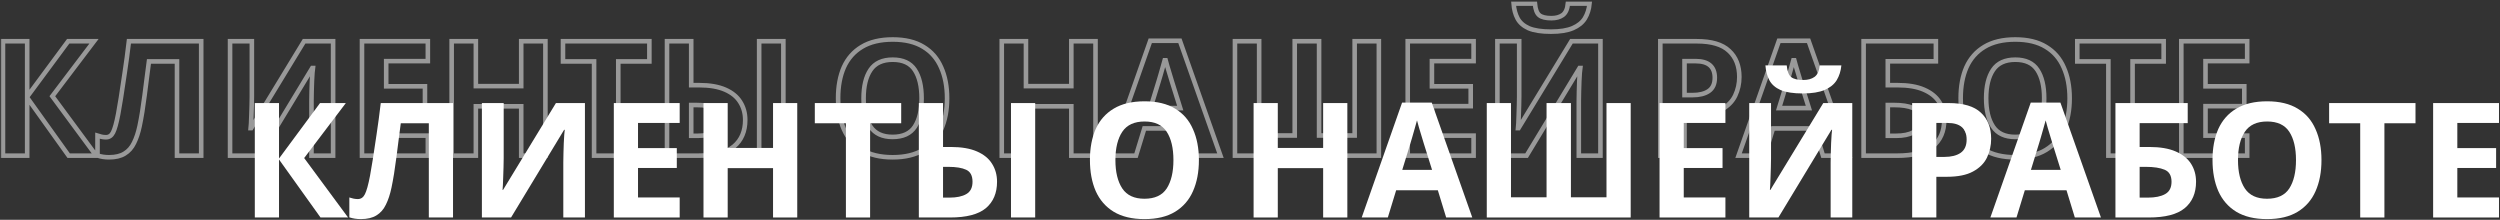
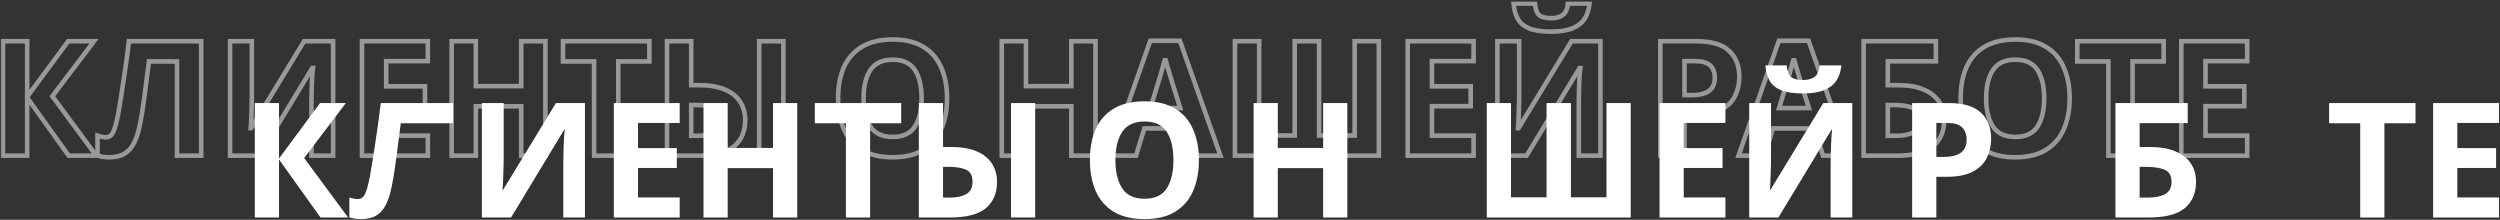
<svg xmlns="http://www.w3.org/2000/svg" width="1092" height="96" viewBox="0 0 1092 96" fill="none">
  <rect x="0" y="0" width="1092" height="96" fill="#333333" stroke="none" />
  <mask id="path-1-outside-1" maskUnits="userSpaceOnUse" x="0.3" y="0.57" width="983" height="70" fill="black">
    <rect fill="white" x="0.3" y="0.57" width="983" height="70" />
    <path d="M42.04 68H30L11.87 42.66V68H1.3V18.02H11.87V42.24L29.79 18.02H41.06L22.86 42.03L42.04 68ZM87.881 68H77.311V26.84H65.061C64.781 28.987 64.478 31.32 64.151 33.84C63.871 36.36 63.545 38.927 63.171 41.54C62.845 44.107 62.495 46.557 62.121 48.89C61.748 51.177 61.375 53.207 61.001 54.98C60.395 57.874 59.578 60.347 58.551 62.4C57.571 64.454 56.195 66.017 54.421 67.09C52.695 68.164 50.431 68.7 47.631 68.7C45.811 68.7 44.131 68.444 42.591 67.93V59.25C43.198 59.437 43.781 59.6 44.341 59.74C44.948 59.88 45.601 59.95 46.301 59.95C47.655 59.95 48.681 59.25 49.381 57.85C50.128 56.404 50.875 53.72 51.621 49.8C51.901 48.307 52.298 45.974 52.811 42.8C53.325 39.627 53.885 35.917 54.491 31.67C55.145 27.377 55.751 22.827 56.311 18.02H87.881V68ZM100.49 18.02H110.01V42.17C110.01 43.337 109.986 44.644 109.939 46.09C109.893 47.537 109.846 48.96 109.799 50.36C109.753 51.714 109.706 52.904 109.66 53.93C109.613 54.91 109.566 55.587 109.52 55.96H109.729L132.829 18.02H145.5V68H136.049V43.99C136.049 42.73 136.073 41.354 136.12 39.86C136.166 38.32 136.213 36.85 136.26 35.45C136.353 34.05 136.423 32.837 136.469 31.81C136.563 30.737 136.633 30.037 136.68 29.71H136.4L113.229 68H100.49V18.02ZM186.886 68H158.116V18.02H186.886V26.7H168.686V37.69H185.626V46.37H168.686V59.25H186.886V68ZM238.236 68H227.666V46.44H207.856V68H197.286V18.02H207.856V37.62H227.666V18.02H238.236V68ZM270.062 68H259.492V26.84H245.912V18.02H283.642V26.84H270.062V68ZM291.349 68V18.02H301.919V37.2H305.349C309.969 37.2 313.772 37.854 316.759 39.16C319.746 40.467 321.939 42.264 323.339 44.55C324.786 46.837 325.509 49.45 325.509 52.39C325.509 57.337 323.876 61.187 320.609 63.94C317.342 66.647 312.139 68 304.999 68H291.349ZM331.599 68V18.02H342.169V68H331.599ZM304.719 59.32C307.846 59.32 310.296 58.807 312.069 57.78C313.889 56.754 314.799 54.957 314.799 52.39C314.799 49.73 313.866 47.98 311.999 47.14C310.179 46.3 307.589 45.88 304.229 45.88H301.919V59.32H304.719ZM413.682 42.94C413.682 48.12 412.818 52.647 411.092 56.52C409.412 60.347 406.822 63.334 403.322 65.48C399.822 67.627 395.342 68.7 389.882 68.7C384.468 68.7 379.988 67.627 376.442 65.48C372.942 63.334 370.328 60.324 368.602 56.45C366.922 52.577 366.082 48.05 366.082 42.87C366.082 37.69 366.922 33.187 368.602 29.36C370.328 25.534 372.942 22.57 376.442 20.47C379.988 18.324 384.492 17.25 389.952 17.25C395.365 17.25 399.822 18.324 403.322 20.47C406.822 22.57 409.412 25.557 411.092 29.43C412.818 33.257 413.682 37.76 413.682 42.94ZM377.212 42.94C377.212 48.167 378.215 52.297 380.222 55.33C382.228 58.317 385.448 59.81 389.882 59.81C394.408 59.81 397.652 58.317 399.612 55.33C401.572 52.297 402.552 48.167 402.552 42.94C402.552 37.667 401.572 33.537 399.612 30.55C397.652 27.564 394.432 26.07 389.952 26.07C385.472 26.07 382.228 27.564 380.222 30.55C378.215 33.537 377.212 37.667 377.212 42.94ZM478.52 68H467.95V46.44H448.14V68H437.57V18.02H448.14V37.62H467.95V18.02H478.52V68ZM521.685 68L518.045 56.1H499.845L496.205 68H484.795L502.435 17.81H515.385L533.095 68H521.685ZM511.885 35.59C511.652 34.797 511.348 33.794 510.975 32.58C510.602 31.367 510.228 30.13 509.855 28.87C509.482 27.61 509.178 26.514 508.945 25.58C508.712 26.514 508.385 27.68 507.965 29.08C507.592 30.434 507.218 31.74 506.845 33C506.518 34.214 506.262 35.077 506.075 35.59L502.505 47.21H515.525L511.885 35.59ZM602.285 68H539.425V18.02H549.995V59.18H565.535V18.02H576.175V59.18H591.715V18.02H602.285V68ZM643.664 68H614.894V18.02H643.664V26.7H625.464V37.69H642.404V46.37H625.464V59.25H643.664V68ZM694.314 1.57C694.08 3.997 693.404 6.144 692.284 8.01C691.164 9.83 689.414 11.254 687.034 12.28C684.654 13.307 681.457 13.82 677.444 13.82C673.337 13.82 670.117 13.33 667.784 12.35C665.497 11.324 663.864 9.9 662.884 8.08C661.904 6.26 661.32 4.09 661.134 1.57H670.444C670.677 4.137 671.33 5.84 672.404 6.68C673.477 7.52 675.227 7.94 677.654 7.94C679.66 7.94 681.294 7.497 682.554 6.61C683.86 5.677 684.63 3.997 684.864 1.57H694.314ZM654.064 18.02H663.584V42.17C663.584 43.337 663.56 44.644 663.514 46.09C663.467 47.537 663.42 48.96 663.374 50.36C663.327 51.714 663.28 52.904 663.234 53.93C663.187 54.91 663.14 55.587 663.094 55.96H663.304L686.404 18.02H699.074V68H689.624V43.99C689.624 42.73 689.647 41.354 689.694 39.86C689.74 38.32 689.787 36.85 689.834 35.45C689.927 34.05 689.997 32.837 690.044 31.81C690.137 30.737 690.207 30.037 690.254 29.71H689.974L666.804 68H654.064V18.02ZM741.186 18.02C747.626 18.02 752.316 19.42 755.256 22.22C758.243 24.974 759.736 28.777 759.736 33.63C759.736 36.524 759.129 39.254 757.916 41.82C756.702 44.34 754.672 46.37 751.826 47.91C749.026 49.45 745.199 50.22 740.346 50.22H735.796V68H725.226V18.02H741.186ZM740.626 26.7H735.796V41.54H739.296C742.283 41.54 744.639 40.957 746.366 39.79C748.139 38.577 749.026 36.64 749.026 33.98C749.026 29.127 746.226 26.7 740.626 26.7ZM796.285 68L792.645 56.1H774.445L770.805 68H759.395L777.035 17.81H789.985L807.695 68H796.285ZM786.485 35.59C786.251 34.797 785.948 33.794 785.575 32.58C785.201 31.367 784.828 30.13 784.455 28.87C784.081 27.61 783.778 26.514 783.545 25.58C783.311 26.514 782.985 27.68 782.565 29.08C782.191 30.434 781.818 31.74 781.445 33C781.118 34.214 780.861 35.077 780.675 35.59L777.105 47.21H790.125L786.485 35.59ZM814.025 68V18.02H845.595V26.77H824.595V37.2H828.795C833.508 37.2 837.358 37.854 840.345 39.16C843.378 40.467 845.618 42.264 847.065 44.55C848.511 46.837 849.235 49.45 849.235 52.39C849.235 57.337 847.578 61.187 844.265 63.94C840.998 66.647 835.771 68 828.585 68H814.025ZM828.165 59.32C831.385 59.32 833.905 58.807 835.725 57.78C837.591 56.754 838.525 54.957 838.525 52.39C838.525 49.73 837.521 47.98 835.515 47.14C833.508 46.3 830.778 45.88 827.325 45.88H824.595V59.32H828.165ZM904.023 42.94C904.023 48.12 903.16 52.647 901.433 56.52C899.753 60.347 897.163 63.334 893.663 65.48C890.163 67.627 885.683 68.7 880.223 68.7C874.81 68.7 870.33 67.627 866.783 65.48C863.283 63.334 860.67 60.324 858.943 56.45C857.263 52.577 856.423 48.05 856.423 42.87C856.423 37.69 857.263 33.187 858.943 29.36C860.67 25.534 863.283 22.57 866.783 20.47C870.33 18.324 874.833 17.25 880.293 17.25C885.707 17.25 890.163 18.324 893.663 20.47C897.163 22.57 899.753 25.557 901.433 29.43C903.16 33.257 904.023 37.76 904.023 42.94ZM867.553 42.94C867.553 48.167 868.557 52.297 870.563 55.33C872.57 58.317 875.79 59.81 880.223 59.81C884.75 59.81 887.993 58.317 889.953 55.33C891.913 52.297 892.893 48.167 892.893 42.94C892.893 37.667 891.913 33.537 889.953 30.55C887.993 27.564 884.773 26.07 880.293 26.07C875.813 26.07 872.57 27.564 870.563 30.55C868.557 33.537 867.553 37.667 867.553 42.94ZM931.507 68H920.937V26.84H907.357V18.02H945.087V26.84H931.507V68ZM981.564 68H952.794V18.02H981.564V26.7H963.364V37.69H980.304V46.37H963.364V59.25H981.564V68Z" />
  </mask>
  <path d="M42.04 68H30L11.87 42.66V68H1.3V18.02H11.87V42.24L29.79 18.02H41.06L22.86 42.03L42.04 68ZM87.881 68H77.311V26.84H65.061C64.781 28.987 64.478 31.32 64.151 33.84C63.871 36.36 63.545 38.927 63.171 41.54C62.845 44.107 62.495 46.557 62.121 48.89C61.748 51.177 61.375 53.207 61.001 54.98C60.395 57.874 59.578 60.347 58.551 62.4C57.571 64.454 56.195 66.017 54.421 67.09C52.695 68.164 50.431 68.7 47.631 68.7C45.811 68.7 44.131 68.444 42.591 67.93V59.25C43.198 59.437 43.781 59.6 44.341 59.74C44.948 59.88 45.601 59.95 46.301 59.95C47.655 59.95 48.681 59.25 49.381 57.85C50.128 56.404 50.875 53.72 51.621 49.8C51.901 48.307 52.298 45.974 52.811 42.8C53.325 39.627 53.885 35.917 54.491 31.67C55.145 27.377 55.751 22.827 56.311 18.02H87.881V68ZM100.49 18.02H110.01V42.17C110.01 43.337 109.986 44.644 109.939 46.09C109.893 47.537 109.846 48.96 109.799 50.36C109.753 51.714 109.706 52.904 109.66 53.93C109.613 54.91 109.566 55.587 109.52 55.96H109.729L132.829 18.02H145.5V68H136.049V43.99C136.049 42.73 136.073 41.354 136.12 39.86C136.166 38.32 136.213 36.85 136.26 35.45C136.353 34.05 136.423 32.837 136.469 31.81C136.563 30.737 136.633 30.037 136.68 29.71H136.4L113.229 68H100.49V18.02ZM186.886 68H158.116V18.02H186.886V26.7H168.686V37.69H185.626V46.37H168.686V59.25H186.886V68ZM238.236 68H227.666V46.44H207.856V68H197.286V18.02H207.856V37.62H227.666V18.02H238.236V68ZM270.062 68H259.492V26.84H245.912V18.02H283.642V26.84H270.062V68ZM291.349 68V18.02H301.919V37.2H305.349C309.969 37.2 313.772 37.854 316.759 39.16C319.746 40.467 321.939 42.264 323.339 44.55C324.786 46.837 325.509 49.45 325.509 52.39C325.509 57.337 323.876 61.187 320.609 63.94C317.342 66.647 312.139 68 304.999 68H291.349ZM331.599 68V18.02H342.169V68H331.599ZM304.719 59.32C307.846 59.32 310.296 58.807 312.069 57.78C313.889 56.754 314.799 54.957 314.799 52.39C314.799 49.73 313.866 47.98 311.999 47.14C310.179 46.3 307.589 45.88 304.229 45.88H301.919V59.32H304.719ZM413.682 42.94C413.682 48.12 412.818 52.647 411.092 56.52C409.412 60.347 406.822 63.334 403.322 65.48C399.822 67.627 395.342 68.7 389.882 68.7C384.468 68.7 379.988 67.627 376.442 65.48C372.942 63.334 370.328 60.324 368.602 56.45C366.922 52.577 366.082 48.05 366.082 42.87C366.082 37.69 366.922 33.187 368.602 29.36C370.328 25.534 372.942 22.57 376.442 20.47C379.988 18.324 384.492 17.25 389.952 17.25C395.365 17.25 399.822 18.324 403.322 20.47C406.822 22.57 409.412 25.557 411.092 29.43C412.818 33.257 413.682 37.76 413.682 42.94ZM377.212 42.94C377.212 48.167 378.215 52.297 380.222 55.33C382.228 58.317 385.448 59.81 389.882 59.81C394.408 59.81 397.652 58.317 399.612 55.33C401.572 52.297 402.552 48.167 402.552 42.94C402.552 37.667 401.572 33.537 399.612 30.55C397.652 27.564 394.432 26.07 389.952 26.07C385.472 26.07 382.228 27.564 380.222 30.55C378.215 33.537 377.212 37.667 377.212 42.94ZM478.52 68H467.95V46.44H448.14V68H437.57V18.02H448.14V37.62H467.95V18.02H478.52V68ZM521.685 68L518.045 56.1H499.845L496.205 68H484.795L502.435 17.81H515.385L533.095 68H521.685ZM511.885 35.59C511.652 34.797 511.348 33.794 510.975 32.58C510.602 31.367 510.228 30.13 509.855 28.87C509.482 27.61 509.178 26.514 508.945 25.58C508.712 26.514 508.385 27.68 507.965 29.08C507.592 30.434 507.218 31.74 506.845 33C506.518 34.214 506.262 35.077 506.075 35.59L502.505 47.21H515.525L511.885 35.59ZM602.285 68H539.425V18.02H549.995V59.18H565.535V18.02H576.175V59.18H591.715V18.02H602.285V68ZM643.664 68H614.894V18.02H643.664V26.7H625.464V37.69H642.404V46.37H625.464V59.25H643.664V68ZM694.314 1.57C694.08 3.997 693.404 6.144 692.284 8.01C691.164 9.83 689.414 11.254 687.034 12.28C684.654 13.307 681.457 13.82 677.444 13.82C673.337 13.82 670.117 13.33 667.784 12.35C665.497 11.324 663.864 9.9 662.884 8.08C661.904 6.26 661.32 4.09 661.134 1.57H670.444C670.677 4.137 671.33 5.84 672.404 6.68C673.477 7.52 675.227 7.94 677.654 7.94C679.66 7.94 681.294 7.497 682.554 6.61C683.86 5.677 684.63 3.997 684.864 1.57H694.314ZM654.064 18.02H663.584V42.17C663.584 43.337 663.56 44.644 663.514 46.09C663.467 47.537 663.42 48.96 663.374 50.36C663.327 51.714 663.28 52.904 663.234 53.93C663.187 54.91 663.14 55.587 663.094 55.96H663.304L686.404 18.02H699.074V68H689.624V43.99C689.624 42.73 689.647 41.354 689.694 39.86C689.74 38.32 689.787 36.85 689.834 35.45C689.927 34.05 689.997 32.837 690.044 31.81C690.137 30.737 690.207 30.037 690.254 29.71H689.974L666.804 68H654.064V18.02ZM741.186 18.02C747.626 18.02 752.316 19.42 755.256 22.22C758.243 24.974 759.736 28.777 759.736 33.63C759.736 36.524 759.129 39.254 757.916 41.82C756.702 44.34 754.672 46.37 751.826 47.91C749.026 49.45 745.199 50.22 740.346 50.22H735.796V68H725.226V18.02H741.186ZM740.626 26.7H735.796V41.54H739.296C742.283 41.54 744.639 40.957 746.366 39.79C748.139 38.577 749.026 36.64 749.026 33.98C749.026 29.127 746.226 26.7 740.626 26.7ZM796.285 68L792.645 56.1H774.445L770.805 68H759.395L777.035 17.81H789.985L807.695 68H796.285ZM786.485 35.59C786.251 34.797 785.948 33.794 785.575 32.58C785.201 31.367 784.828 30.13 784.455 28.87C784.081 27.61 783.778 26.514 783.545 25.58C783.311 26.514 782.985 27.68 782.565 29.08C782.191 30.434 781.818 31.74 781.445 33C781.118 34.214 780.861 35.077 780.675 35.59L777.105 47.21H790.125L786.485 35.59ZM814.025 68V18.02H845.595V26.77H824.595V37.2H828.795C833.508 37.2 837.358 37.854 840.345 39.16C843.378 40.467 845.618 42.264 847.065 44.55C848.511 46.837 849.235 49.45 849.235 52.39C849.235 57.337 847.578 61.187 844.265 63.94C840.998 66.647 835.771 68 828.585 68H814.025ZM828.165 59.32C831.385 59.32 833.905 58.807 835.725 57.78C837.591 56.754 838.525 54.957 838.525 52.39C838.525 49.73 837.521 47.98 835.515 47.14C833.508 46.3 830.778 45.88 827.325 45.88H824.595V59.32H828.165ZM904.023 42.94C904.023 48.12 903.16 52.647 901.433 56.52C899.753 60.347 897.163 63.334 893.663 65.48C890.163 67.627 885.683 68.7 880.223 68.7C874.81 68.7 870.33 67.627 866.783 65.48C863.283 63.334 860.67 60.324 858.943 56.45C857.263 52.577 856.423 48.05 856.423 42.87C856.423 37.69 857.263 33.187 858.943 29.36C860.67 25.534 863.283 22.57 866.783 20.47C870.33 18.324 874.833 17.25 880.293 17.25C885.707 17.25 890.163 18.324 893.663 20.47C897.163 22.57 899.753 25.557 901.433 29.43C903.16 33.257 904.023 37.76 904.023 42.94ZM867.553 42.94C867.553 48.167 868.557 52.297 870.563 55.33C872.57 58.317 875.79 59.81 880.223 59.81C884.75 59.81 887.993 58.317 889.953 55.33C891.913 52.297 892.893 48.167 892.893 42.94C892.893 37.667 891.913 33.537 889.953 30.55C887.993 27.564 884.773 26.07 880.293 26.07C875.813 26.07 872.57 27.564 870.563 30.55C868.557 33.537 867.553 37.667 867.553 42.94ZM931.507 68H920.937V26.84H907.357V18.02H945.087V26.84H931.507V68ZM981.564 68H952.794V18.02H981.564V26.7H963.364V37.69H980.304V46.37H963.364V59.25H981.564V68Z" stroke="white" stroke-opacity="0.5" stroke-width="2" mask="url(#path-1-outside-1)" />
  <path d="M152.04 95H140L121.87 69.66V95H111.3V45.02H121.87V69.24L139.79 45.02H151.06L132.86 69.03L152.04 95Z" fill="white" />
-   <path d="M197.881 95H187.311V53.84H175.061C174.781 55.987 174.478 58.32 174.151 60.84C173.871 63.36 173.545 65.927 173.171 68.54C172.845 71.107 172.495 73.557 172.121 75.89C171.748 78.177 171.375 80.207 171.001 81.98C170.395 84.874 169.578 87.347 168.551 89.4C167.571 91.454 166.195 93.017 164.421 94.09C162.695 95.164 160.431 95.7 157.631 95.7C155.811 95.7 154.131 95.444 152.591 94.93V86.25C153.198 86.437 153.781 86.6 154.341 86.74C154.948 86.88 155.601 86.95 156.301 86.95C157.655 86.95 158.681 86.25 159.381 84.85C160.128 83.404 160.875 80.72 161.621 76.8C161.901 75.307 162.298 72.974 162.811 69.8C163.325 66.627 163.885 62.917 164.491 58.67C165.145 54.377 165.751 49.827 166.311 45.02H197.881V95Z" fill="white" />
+   <path d="M197.881 95V53.84H175.061C174.781 55.987 174.478 58.32 174.151 60.84C173.871 63.36 173.545 65.927 173.171 68.54C172.845 71.107 172.495 73.557 172.121 75.89C171.748 78.177 171.375 80.207 171.001 81.98C170.395 84.874 169.578 87.347 168.551 89.4C167.571 91.454 166.195 93.017 164.421 94.09C162.695 95.164 160.431 95.7 157.631 95.7C155.811 95.7 154.131 95.444 152.591 94.93V86.25C153.198 86.437 153.781 86.6 154.341 86.74C154.948 86.88 155.601 86.95 156.301 86.95C157.655 86.95 158.681 86.25 159.381 84.85C160.128 83.404 160.875 80.72 161.621 76.8C161.901 75.307 162.298 72.974 162.811 69.8C163.325 66.627 163.885 62.917 164.491 58.67C165.145 54.377 165.751 49.827 166.311 45.02H197.881V95Z" fill="white" />
  <path d="M210.49 45.02H220.01V69.17C220.01 70.337 219.986 71.644 219.939 73.09C219.893 74.537 219.846 75.96 219.799 77.36C219.753 78.714 219.706 79.904 219.66 80.93C219.613 81.91 219.566 82.587 219.52 82.96H219.729L242.829 45.02H255.5V95H246.049V70.99C246.049 69.73 246.073 68.354 246.12 66.86C246.166 65.32 246.213 63.85 246.26 62.45C246.353 61.05 246.423 59.837 246.469 58.81C246.563 57.737 246.633 57.037 246.68 56.71H246.4L223.229 95H210.49V45.02Z" fill="white" />
  <path d="M296.886 95H268.116V45.02H296.886V53.7H278.686V64.69H295.626V73.37H278.686V86.25H296.886V95Z" fill="white" />
  <path d="M348.236 95H337.666V73.44H317.856V95H307.286V45.02H317.856V64.62H337.666V45.02H348.236V95Z" fill="white" />
  <path d="M380.062 95H369.492V53.84H355.912V45.02H393.642V53.84H380.062V95Z" fill="white" />
  <path d="M401.349 95V45.02H411.919V64.2H415.349C419.969 64.2 423.772 64.854 426.759 66.16C429.746 67.467 431.939 69.264 433.339 71.55C434.786 73.837 435.509 76.45 435.509 79.39C435.509 84.337 433.876 88.187 430.609 90.94C427.342 93.647 422.139 95 414.999 95H401.349ZM441.599 95V45.02H452.169V95H441.599ZM414.719 86.32C417.846 86.32 420.296 85.807 422.069 84.78C423.889 83.754 424.799 81.957 424.799 79.39C424.799 76.73 423.866 74.98 421.999 74.14C420.179 73.3 417.589 72.88 414.229 72.88H411.919V86.32H414.719Z" fill="white" />
  <path d="M523.682 69.94C523.682 75.12 522.818 79.647 521.092 83.52C519.412 87.347 516.822 90.334 513.322 92.48C509.822 94.627 505.342 95.7 499.882 95.7C494.468 95.7 489.988 94.627 486.442 92.48C482.942 90.334 480.328 87.324 478.602 83.45C476.922 79.577 476.082 75.05 476.082 69.87C476.082 64.69 476.922 60.187 478.602 56.36C480.328 52.534 482.942 49.57 486.442 47.47C489.988 45.324 494.492 44.25 499.952 44.25C505.365 44.25 509.822 45.324 513.322 47.47C516.822 49.57 519.412 52.557 521.092 56.43C522.818 60.257 523.682 64.76 523.682 69.94ZM487.212 69.94C487.212 75.167 488.215 79.297 490.222 82.33C492.228 85.317 495.448 86.81 499.882 86.81C504.408 86.81 507.652 85.317 509.612 82.33C511.572 79.297 512.552 75.167 512.552 69.94C512.552 64.667 511.572 60.537 509.612 57.55C507.652 54.564 504.432 53.07 499.952 53.07C495.472 53.07 492.228 54.564 490.222 57.55C488.215 60.537 487.212 64.667 487.212 69.94Z" fill="white" />
  <path d="M588.52 95H577.95V73.44H558.14V95H547.57V45.02H558.14V64.62H577.95V45.02H588.52V95Z" fill="white" />
-   <path d="M631.685 95L628.045 83.1H609.845L606.205 95H594.795L612.435 44.81H625.385L643.095 95H631.685ZM621.885 62.59C621.652 61.797 621.348 60.794 620.975 59.58C620.602 58.367 620.228 57.13 619.855 55.87C619.482 54.61 619.178 53.514 618.945 52.58C618.712 53.514 618.385 54.68 617.965 56.08C617.592 57.434 617.218 58.74 616.845 60C616.518 61.214 616.262 62.077 616.075 62.59L612.505 74.21H625.525L621.885 62.59Z" fill="white" />
  <path d="M712.285 95H649.425V45.02H659.995V86.18H675.535V45.02H686.175V86.18H701.715V45.02H712.285V95Z" fill="white" />
  <path d="M753.664 95H724.894V45.02H753.664V53.7H735.464V64.69H752.404V73.37H735.464V86.25H753.664V95Z" fill="white" />
  <path d="M804.314 28.57C804.08 30.997 803.404 33.144 802.284 35.01C801.164 36.83 799.414 38.254 797.034 39.28C794.654 40.307 791.457 40.82 787.444 40.82C783.337 40.82 780.117 40.33 777.784 39.35C775.497 38.324 773.864 36.9 772.884 35.08C771.904 33.26 771.32 31.09 771.134 28.57H780.444C780.677 31.137 781.33 32.84 782.404 33.68C783.477 34.52 785.227 34.94 787.654 34.94C789.66 34.94 791.294 34.497 792.554 33.61C793.86 32.677 794.63 30.997 794.864 28.57H804.314ZM764.064 45.02H773.584V69.17C773.584 70.337 773.56 71.644 773.514 73.09C773.467 74.537 773.42 75.96 773.374 77.36C773.327 78.714 773.28 79.904 773.234 80.93C773.187 81.91 773.14 82.587 773.094 82.96H773.304L796.404 45.02H809.074V95H799.624V70.99C799.624 69.73 799.647 68.354 799.694 66.86C799.74 65.32 799.787 63.85 799.834 62.45C799.927 61.05 799.997 59.837 800.044 58.81C800.137 57.737 800.207 57.037 800.254 56.71H799.974L776.804 95H764.064V45.02Z" fill="white" />
  <path d="M851.186 45.02C857.626 45.02 862.316 46.42 865.256 49.22C868.243 51.974 869.736 55.777 869.736 60.63C869.736 63.524 869.129 66.254 867.916 68.82C866.702 71.34 864.672 73.37 861.826 74.91C859.026 76.45 855.199 77.22 850.346 77.22H845.796V95H835.226V45.02H851.186ZM850.626 53.7H845.796V68.54H849.296C852.283 68.54 854.639 67.957 856.366 66.79C858.139 65.577 859.026 63.64 859.026 60.98C859.026 56.127 856.226 53.7 850.626 53.7Z" fill="white" />
-   <path d="M906.285 95L902.645 83.1H884.445L880.805 95H869.395L887.035 44.81H899.985L917.695 95H906.285ZM896.485 62.59C896.251 61.797 895.948 60.794 895.575 59.58C895.201 58.367 894.828 57.13 894.455 55.87C894.081 54.61 893.778 53.514 893.545 52.58C893.311 53.514 892.985 54.68 892.565 56.08C892.191 57.434 891.818 58.74 891.445 60C891.118 61.214 890.861 62.077 890.675 62.59L887.105 74.21H900.125L896.485 62.59Z" fill="white" />
  <path d="M924.025 95V45.02H955.595V53.77H934.595V64.2H938.795C943.508 64.2 947.358 64.854 950.345 66.16C953.378 67.467 955.618 69.264 957.065 71.55C958.511 73.837 959.235 76.45 959.235 79.39C959.235 84.337 957.578 88.187 954.265 90.94C950.998 93.647 945.771 95 938.585 95H924.025ZM938.165 86.32C941.385 86.32 943.905 85.807 945.725 84.78C947.591 83.754 948.525 81.957 948.525 79.39C948.525 76.73 947.521 74.98 945.515 74.14C943.508 73.3 940.778 72.88 937.325 72.88H934.595V86.32H938.165Z" fill="white" />
-   <path d="M1014.02 69.94C1014.02 75.12 1013.16 79.647 1011.43 83.52C1009.75 87.347 1007.16 90.334 1003.66 92.48C1000.16 94.627 995.683 95.7 990.223 95.7C984.81 95.7 980.33 94.627 976.783 92.48C973.283 90.334 970.67 87.324 968.943 83.45C967.263 79.577 966.423 75.05 966.423 69.87C966.423 64.69 967.263 60.187 968.943 56.36C970.67 52.534 973.283 49.57 976.783 47.47C980.33 45.324 984.833 44.25 990.293 44.25C995.707 44.25 1000.16 45.324 1003.66 47.47C1007.16 49.57 1009.75 52.557 1011.43 56.43C1013.16 60.257 1014.02 64.76 1014.02 69.94ZM977.553 69.94C977.553 75.167 978.557 79.297 980.563 82.33C982.57 85.317 985.79 86.81 990.223 86.81C994.75 86.81 997.993 85.317 999.953 82.33C1001.91 79.297 1002.89 75.167 1002.89 69.94C1002.89 64.667 1001.91 60.537 999.953 57.55C997.993 54.564 994.773 53.07 990.293 53.07C985.813 53.07 982.57 54.564 980.563 57.55C978.557 60.537 977.553 64.667 977.553 69.94Z" fill="white" />
  <path d="M1041.51 95H1030.94V53.84H1017.36V45.02H1055.09V53.84H1041.51V95Z" fill="white" />
  <path d="M1091.56 95H1062.79V45.02H1091.56V53.7H1073.36V64.69H1090.3V73.37H1073.36V86.25H1091.56V95Z" fill="white" />
</svg>